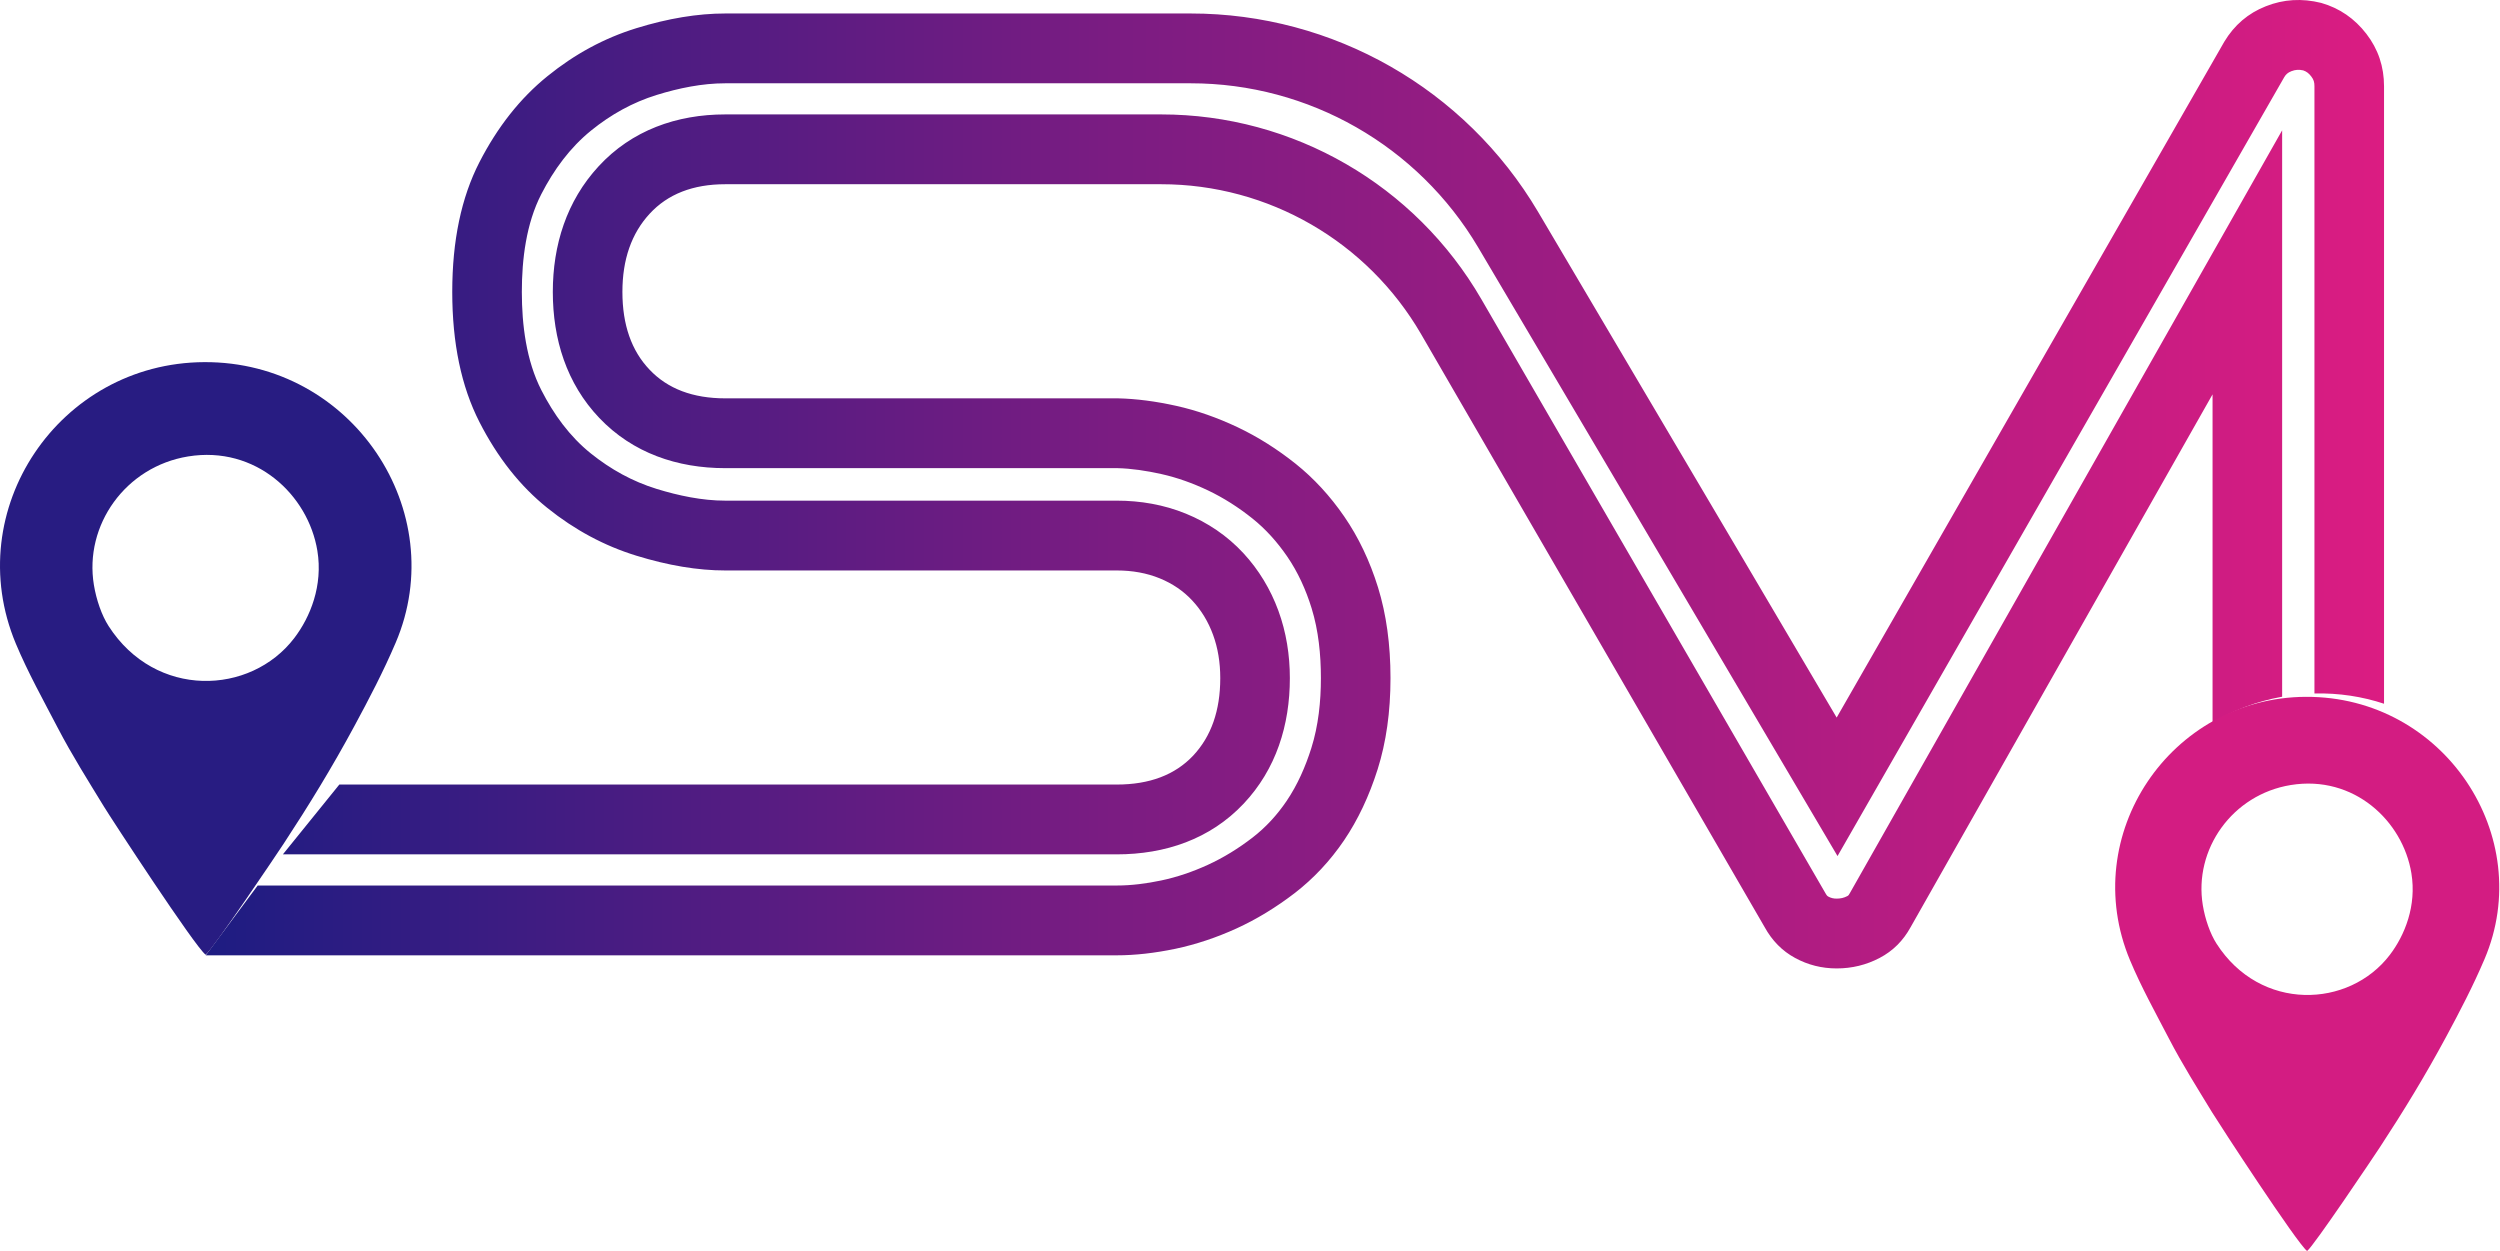
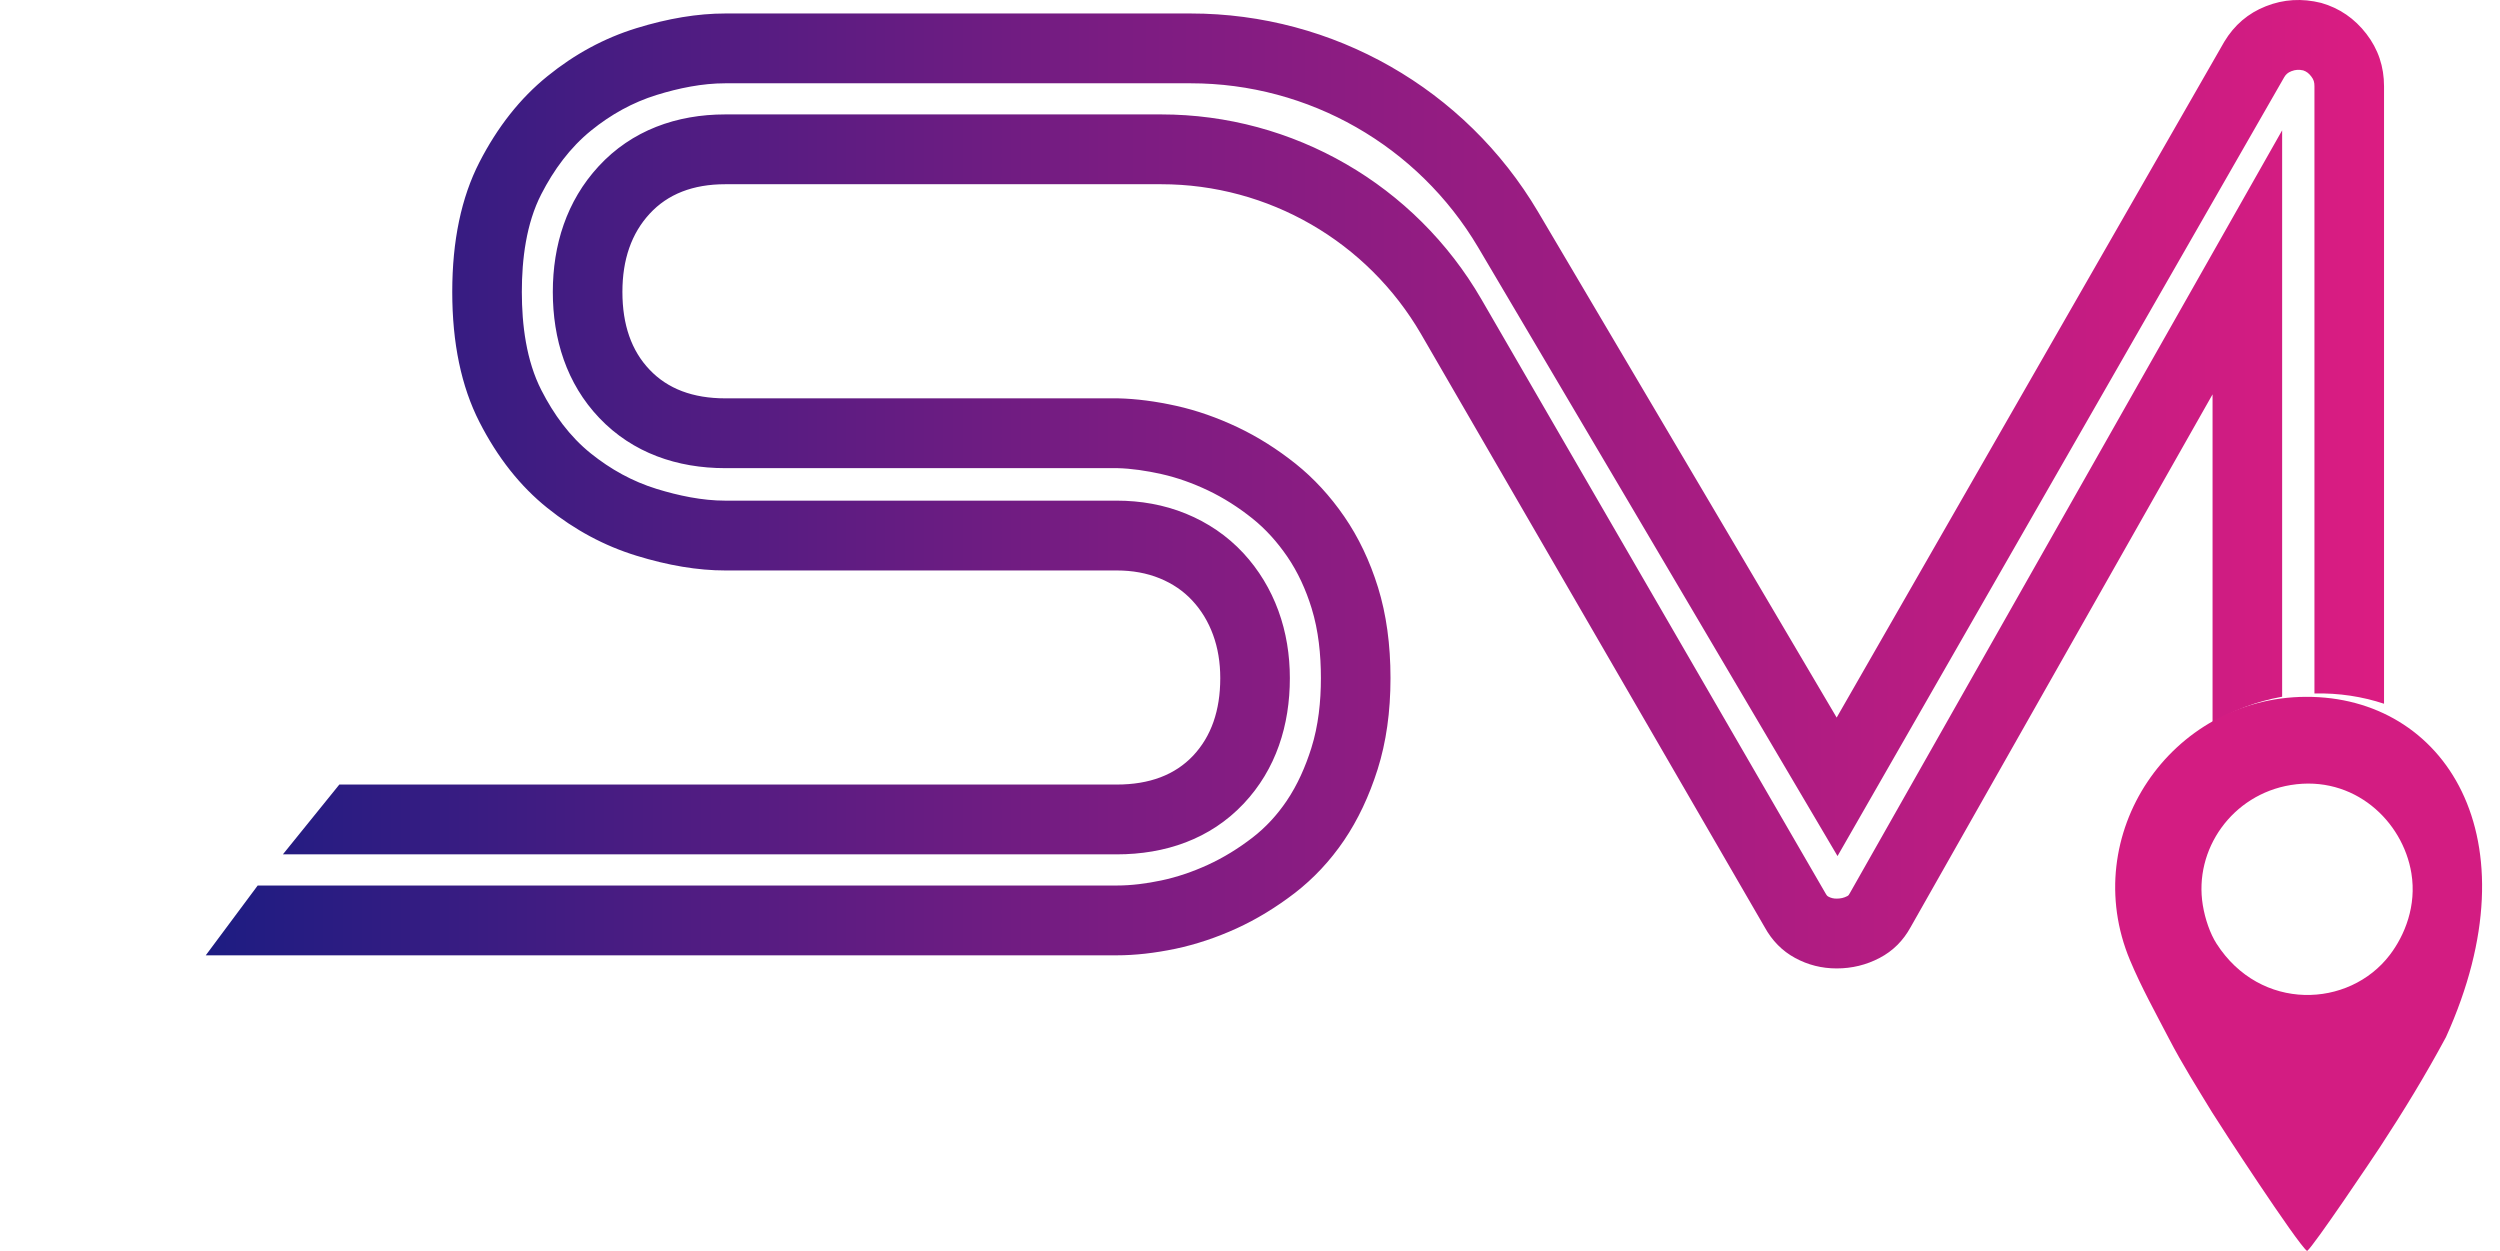
<svg xmlns="http://www.w3.org/2000/svg" width="965" height="483" viewBox="0 0 965 483" fill="none">
  <path d="M913.418 13.057C908.857 7.146 903.068 3.148 895.976 1.121C888.554 -0.717 881.452 -0.299 874.633 2.409C867.796 5.091 862.451 9.666 858.58 16.099L708.954 276.982C708.954 276.982 641.234 162.097 593.657 81.712C565.572 34.268 514.634 5.205 459.624 5.205H279.942C269.354 5.205 257.89 7.09 245.575 10.898C233.261 14.706 221.853 20.864 211.315 29.41C200.775 37.926 192.039 49.021 185.051 62.623C178.063 76.238 174.569 92.911 174.569 112.682C174.569 132.454 178.063 149.194 185.051 162.882C192.039 176.573 200.775 187.657 211.315 196.098C221.853 204.558 233.261 210.686 245.575 214.476C257.89 218.275 269.354 220.198 279.942 220.198H431.057C437.148 220.198 442.664 221.212 447.631 223.229C452.597 225.258 456.829 228.137 460.267 231.86C463.704 235.555 466.386 239.97 468.237 245.029C470.097 250.097 471.022 255.686 471.022 261.759C471.022 274.283 467.528 284.25 460.541 291.696C453.523 299.114 443.721 302.837 431.057 302.837H130.982L109.194 329.782H431.06C449.692 329.782 467.094 323.966 480.063 310.202C492.593 296.898 497.884 279.86 497.884 261.761C497.884 252.878 496.51 244.08 493.453 235.73C490.431 227.485 485.905 219.95 479.936 213.51C473.727 206.813 466.183 201.702 457.736 198.262C449.235 194.799 440.214 193.25 431.06 193.25H279.94C271.045 193.25 261.929 191.323 253.459 188.715C244.126 185.84 235.709 181.161 228.085 175.047C219.892 168.478 213.718 159.917 208.965 150.602C203.126 139.169 201.43 125.368 201.43 112.681C201.43 100.07 203.104 86.314 208.933 74.961C213.741 65.593 219.969 57.027 228.184 50.376C235.771 44.234 244.161 39.53 253.487 36.647C261.97 34.026 271.034 32.151 279.94 32.151H459.625C505.15 32.151 547.312 56.202 570.561 95.472C609.057 160.511 647.432 225.617 685.839 290.706L709.284 330.438L881.719 29.78C882.353 28.729 883.069 28.033 884.466 27.486C886.06 26.857 887.421 26.825 889.023 27.163C890.381 27.625 891.241 28.335 892.171 29.543C893.12 30.773 893.376 31.757 893.376 33.32V267.687C902.856 267.454 911.89 268.877 920.237 271.645V33.321C920.237 25.715 917.979 18.978 913.418 13.057ZM880.907 268.937V50.305L714.061 344.72C713.712 345.357 713.542 345.645 713.09 345.882C711.733 346.592 710.48 346.866 708.953 346.866C707.736 346.866 706.764 346.65 705.695 346.067C705.206 345.802 704.91 345.295 704.646 344.818L571.81 115.501C546.229 71.345 499.147 44.165 448.236 44.165H279.94C261.221 44.165 243.87 50.278 231.031 64.228C218.683 77.633 213.387 94.601 213.387 112.681C213.387 130.856 218.662 148.026 231.339 161.337C244.25 174.891 261.472 180.707 279.94 180.707L431.275 180.702C436.762 180.832 442.592 181.717 448.24 182.975C454.464 184.362 460.472 186.544 466.229 189.27C472.349 192.178 478.057 195.85 483.357 200.072C488.572 204.231 493.013 209.22 496.792 214.713C501.005 220.838 504.081 227.665 506.274 234.756C508.955 243.41 509.868 252.729 509.868 261.761C509.868 270.801 508.906 280.093 506.18 288.743C503.914 295.933 500.838 302.97 496.6 309.223C492.951 314.594 488.599 319.353 483.461 323.32C478.101 327.447 472.336 331.039 466.179 333.851C460.422 336.486 454.402 338.558 448.201 339.865C442.582 341.045 436.807 341.809 431.06 341.809H99.47L79.422 368.754H431.057C438.159 368.754 445.686 367.901 453.713 366.233C461.682 364.539 469.577 361.905 477.322 358.37C485.075 354.819 492.582 350.242 499.827 344.682C507.05 339.092 513.387 332.338 518.798 324.389C524.171 316.451 528.507 307.28 531.793 296.868C535.059 286.495 536.731 274.794 536.731 261.759C536.731 248.752 535.117 237.09 531.924 226.764C528.732 216.475 524.36 207.353 518.902 199.414C513.444 191.475 507.163 184.644 500.072 178.978C492.989 173.342 485.547 168.633 477.709 164.91C469.879 161.207 462.013 158.439 454.072 156.667C446.157 154.906 438.65 153.921 431.577 153.76H431.057H279.942C267.494 153.76 257.748 150.094 250.76 142.723C243.744 135.39 240.249 125.368 240.249 112.682C240.249 100.168 243.744 90.126 250.76 82.509C257.748 74.92 267.494 71.112 279.942 71.112H448.235C489.58 71.112 527.807 93.186 548.583 129.043L681.143 357.859C684.032 363.107 687.943 367.086 692.909 369.768C697.878 372.477 703.232 373.813 708.954 373.813C714.856 373.813 720.362 372.477 725.528 369.768C730.656 367.086 734.641 363.107 737.513 357.859L854.045 152.225V279.001C862.004 274.184 871.034 270.693 880.907 268.937Z" fill="url(#paint0_linear_197_6)" />
-   <path fill-rule="evenodd" clip-rule="evenodd" d="M72.626 176.185C98.649 171.953 118.95 190.924 122.506 212.606C124.707 226.029 119.788 238.186 113.578 246.312C96.704 268.395 60.01 269.809 41.924 241.67C39.258 237.522 37.186 231.521 36.243 225.801C32.439 202.727 48.419 180.12 72.626 176.185ZM79.374 368.518C82.07 366.548 106.892 329.629 109.514 325.633C119.249 310.802 128.206 296.178 136.797 280.251C142.447 269.777 147.931 259.332 152.735 248.077C174.34 197.462 136.028 139.53 78.882 139.784C22.752 140.033 -15.473 196.873 6.118 248.467C10.781 259.609 16.783 270.36 22.275 280.917C27.782 291.505 34.173 301.586 40.058 311.244C42.92 315.94 75.281 365.49 79.374 368.518Z" fill="#281C82" />
-   <path fill-rule="evenodd" clip-rule="evenodd" d="M884.243 303.019C908.531 299.062 927.479 316.802 930.798 337.079C932.852 349.632 928.261 361.001 922.465 368.601C906.715 389.253 872.468 390.575 855.588 364.26C853.1 360.381 851.166 354.768 850.285 349.418C846.735 327.84 861.65 306.699 884.243 303.019ZM890.541 482.886C893.058 481.044 916.225 446.517 918.672 442.781C927.757 428.911 936.117 415.234 944.136 400.34C949.41 390.545 954.528 380.777 959.012 370.251C979.176 322.917 943.419 268.739 890.082 268.977C837.694 269.21 802.018 322.366 822.169 370.616C826.522 381.037 832.123 391.09 837.248 400.963C842.388 410.864 848.354 420.292 853.847 429.324C856.517 433.716 886.721 480.055 890.541 482.886Z" fill="#D31C82" />
+   <path fill-rule="evenodd" clip-rule="evenodd" d="M884.243 303.019C908.531 299.062 927.479 316.802 930.798 337.079C932.852 349.632 928.261 361.001 922.465 368.601C906.715 389.253 872.468 390.575 855.588 364.26C853.1 360.381 851.166 354.768 850.285 349.418C846.735 327.84 861.65 306.699 884.243 303.019ZM890.541 482.886C893.058 481.044 916.225 446.517 918.672 442.781C927.757 428.911 936.117 415.234 944.136 400.34C979.176 322.917 943.419 268.739 890.082 268.977C837.694 269.21 802.018 322.366 822.169 370.616C826.522 381.037 832.123 391.09 837.248 400.963C842.388 410.864 848.354 420.292 853.847 429.324C856.517 433.716 886.721 480.055 890.541 482.886Z" fill="#D31C82" />
  <defs>
    <linearGradient id="paint0_linear_197_6" x1="74.268" y1="186.908" x2="920.236" y2="186.908" gradientUnits="userSpaceOnUse">
      <stop stop-color="#1C1C82" />
      <stop offset="0.42" stop-color="#7B1C82" />
      <stop offset="1" stop-color="#DB1C82" />
    </linearGradient>
  </defs>
</svg>